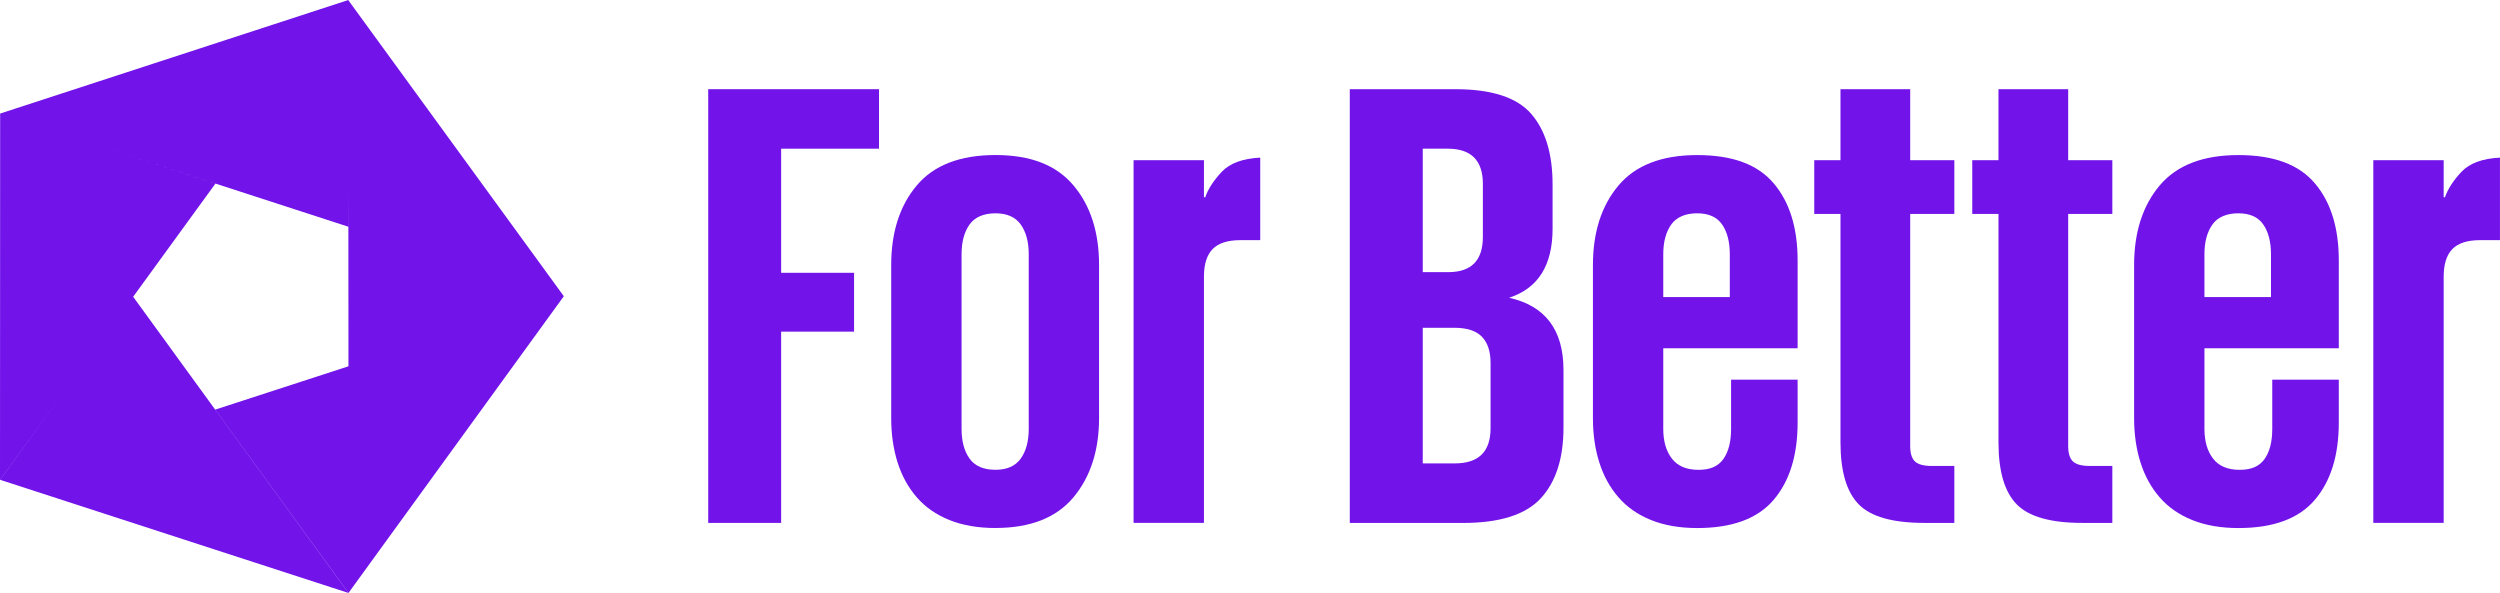
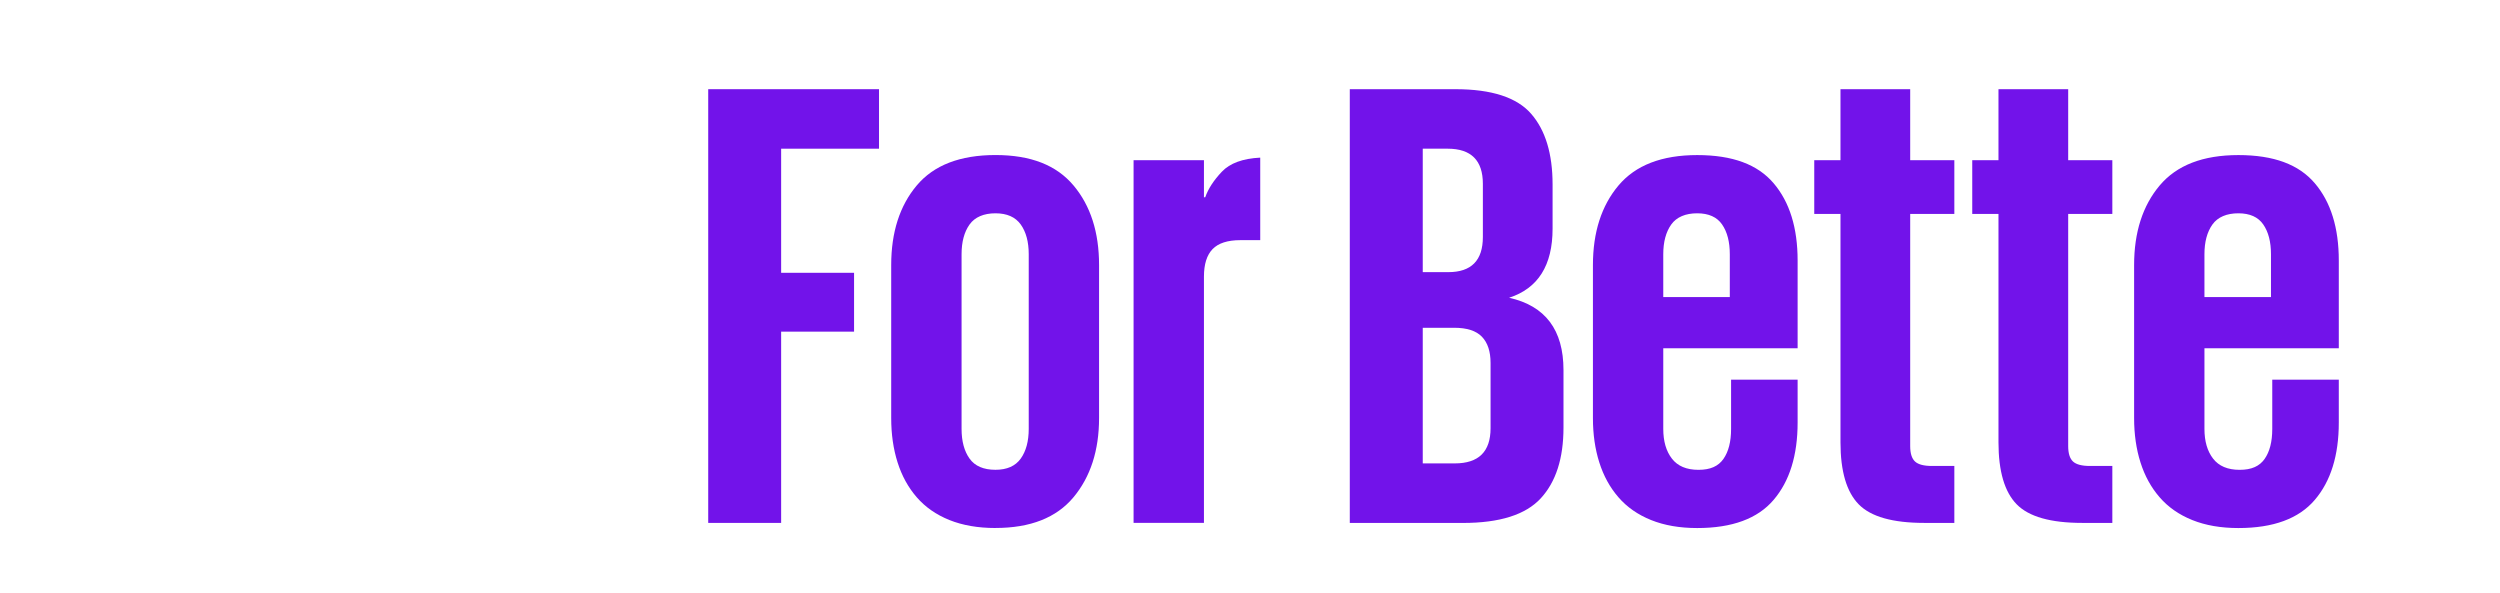
<svg xmlns="http://www.w3.org/2000/svg" id="_1" viewBox="0 0 685.31 162.54">
  <defs>
    <style>.cls-1{fill:#7213ea;}</style>
  </defs>
-   <polygon class="cls-1" points="59.01 112.28 95.54 162.52 154.56 81.2 95.51 .09 95.51 0 0 31.14 .04 31.15 0 131.53 17.9 106.92 .03 131.53 95.51 162.54 36.5 81.35 59.05 50.33 26.39 39.71 95.48 62.15 95.49 51.15 95.52 100.41 59.01 112.28" />
  <path class="cls-1" d="M194.14,24.45h46.82v16.31h-26.83v34.02h19.99v16.13h-19.99v52.43h-19.99V24.45Z" />
  <path class="cls-1" d="M272.88,144.74c-4.8,0-9-.73-12.63-2.19-3.62-1.46-6.61-3.54-8.94-6.23-2.34-2.69-4.09-5.87-5.26-9.56-1.17-3.68-1.75-7.74-1.75-12.19v-41.91c0-9,2.34-16.28,7.01-21.83,4.67-5.55,11.86-8.33,21.57-8.33s16.72,2.78,21.39,8.33c4.67,5.55,7.01,12.83,7.01,21.83v41.91c0,8.89-2.34,16.13-7.01,21.74-4.68,5.61-11.81,8.42-21.39,8.42ZM272.88,128.78c3.16,0,5.46-1.02,6.93-3.07,1.46-2.04,2.19-4.76,2.19-8.15v-47.87c0-3.39-.73-6.11-2.19-8.15-1.46-2.04-3.77-3.07-6.93-3.07s-5.64,1.02-7.1,3.07c-1.46,2.05-2.19,4.77-2.19,8.15v47.87c0,3.39.73,6.11,2.19,8.15,1.46,2.05,3.83,3.07,7.1,3.07Z" />
  <path class="cls-1" d="M345.47,65.83h-5.44c-3.51,0-6.05.82-7.63,2.45-1.58,1.64-2.37,4.15-2.37,7.54v67.51h-19.29V43.91h19.29v10.17h.35c.82-2.34,2.34-4.67,4.56-7.01,2.22-2.34,5.73-3.62,10.52-3.86v22.62Z" />
  <path class="cls-1" d="M370.02,24.45h28.93c9.94,0,16.86,2.25,20.78,6.75,3.92,4.5,5.87,10.96,5.87,19.38v12.1c0,10.06-3.97,16.37-11.92,18.94,9.94,2.22,14.91,8.83,14.91,19.82v15.78c0,8.42-2.08,14.88-6.23,19.38-4.15,4.5-11.25,6.75-21.31,6.75h-31.04V24.45ZM390.01,74.6h7.01c6.31,0,9.47-3.21,9.47-9.64v-14.56c0-6.43-3.22-9.64-9.64-9.64h-6.84v33.84ZM390.01,89.85v37.18h8.77c6.55,0,9.82-3.21,9.82-9.65v-17.88c0-3.16-.79-5.55-2.37-7.19s-4.12-2.46-7.63-2.46h-8.59Z" />
  <path class="cls-1" d="M492.77,104.06v11.75c0,9-2.19,16.08-6.58,21.22-4.38,5.15-11.37,7.72-20.95,7.72-4.8,0-9-.73-12.63-2.19-3.63-1.46-6.61-3.54-8.94-6.23-2.34-2.69-4.09-5.87-5.26-9.56-1.17-3.68-1.75-7.74-1.75-12.19v-41.91c0-9,2.34-16.28,7.01-21.83,4.68-5.55,11.86-8.33,21.57-8.33s16.57,2.57,20.95,7.72c4.39,5.15,6.58,12.22,6.58,21.22v24.02h-36.83v22.1c0,3.39.79,6.11,2.37,8.15,1.58,2.05,4,3.07,7.28,3.07s5.44-.99,6.84-2.98c1.4-1.99,2.1-4.73,2.1-8.24v-13.5h18.24ZM455.94,81.44h18.24v-11.75c0-3.39-.7-6.11-2.11-8.15-1.4-2.04-3.68-3.07-6.84-3.07s-5.64,1.02-7.1,3.07c-1.46,2.05-2.19,4.77-2.19,8.15v11.75Z" />
  <path class="cls-1" d="M497.33,43.91h7.19v-19.46h19.11v19.46h12.1v14.73h-12.1v63.65c0,1.99.44,3.39,1.31,4.21s2.43,1.23,4.65,1.23h6.14v15.61h-8.24c-8.65,0-14.64-1.69-17.97-5.09-3.33-3.39-5-9.06-5-17.01v-62.6h-7.19v-14.73Z" />
  <path class="cls-1" d="M540.64,43.91h7.19v-19.46h19.11v19.46h12.1v14.73h-12.1v63.65c0,1.99.44,3.39,1.31,4.21s2.43,1.23,4.65,1.23h6.14v15.61h-8.24c-8.65,0-14.64-1.69-17.97-5.09-3.33-3.39-5-9.06-5-17.01v-62.6h-7.19v-14.73Z" />
  <path class="cls-1" d="M641.12,104.06v11.75c0,9-2.19,16.08-6.58,21.22-4.38,5.15-11.37,7.72-20.95,7.72-4.8,0-9-.73-12.63-2.19-3.63-1.46-6.61-3.54-8.94-6.23-2.34-2.69-4.09-5.87-5.26-9.56-1.17-3.68-1.75-7.74-1.75-12.19v-41.91c0-9,2.34-16.28,7.01-21.83,4.68-5.55,11.86-8.33,21.57-8.33s16.57,2.57,20.95,7.72c4.39,5.15,6.58,12.22,6.58,21.22v24.02h-36.83v22.1c0,3.39.79,6.11,2.37,8.15,1.58,2.05,4,3.07,7.28,3.07s5.44-.99,6.84-2.98c1.4-1.99,2.1-4.73,2.1-8.24v-13.5h18.24ZM604.29,81.44h18.24v-11.75c0-3.39-.7-6.11-2.11-8.15-1.4-2.04-3.68-3.07-6.84-3.07s-5.64,1.02-7.1,3.07c-1.46,2.05-2.19,4.77-2.19,8.15v11.75Z" />
-   <path class="cls-1" d="M685.31,65.83h-5.44c-3.51,0-6.05.82-7.63,2.45-1.58,1.64-2.37,4.15-2.37,7.54v67.51h-19.29V43.91h19.29v10.17h.35c.82-2.34,2.34-4.67,4.56-7.01,2.22-2.34,5.73-3.62,10.52-3.86v22.62Z" />
</svg>